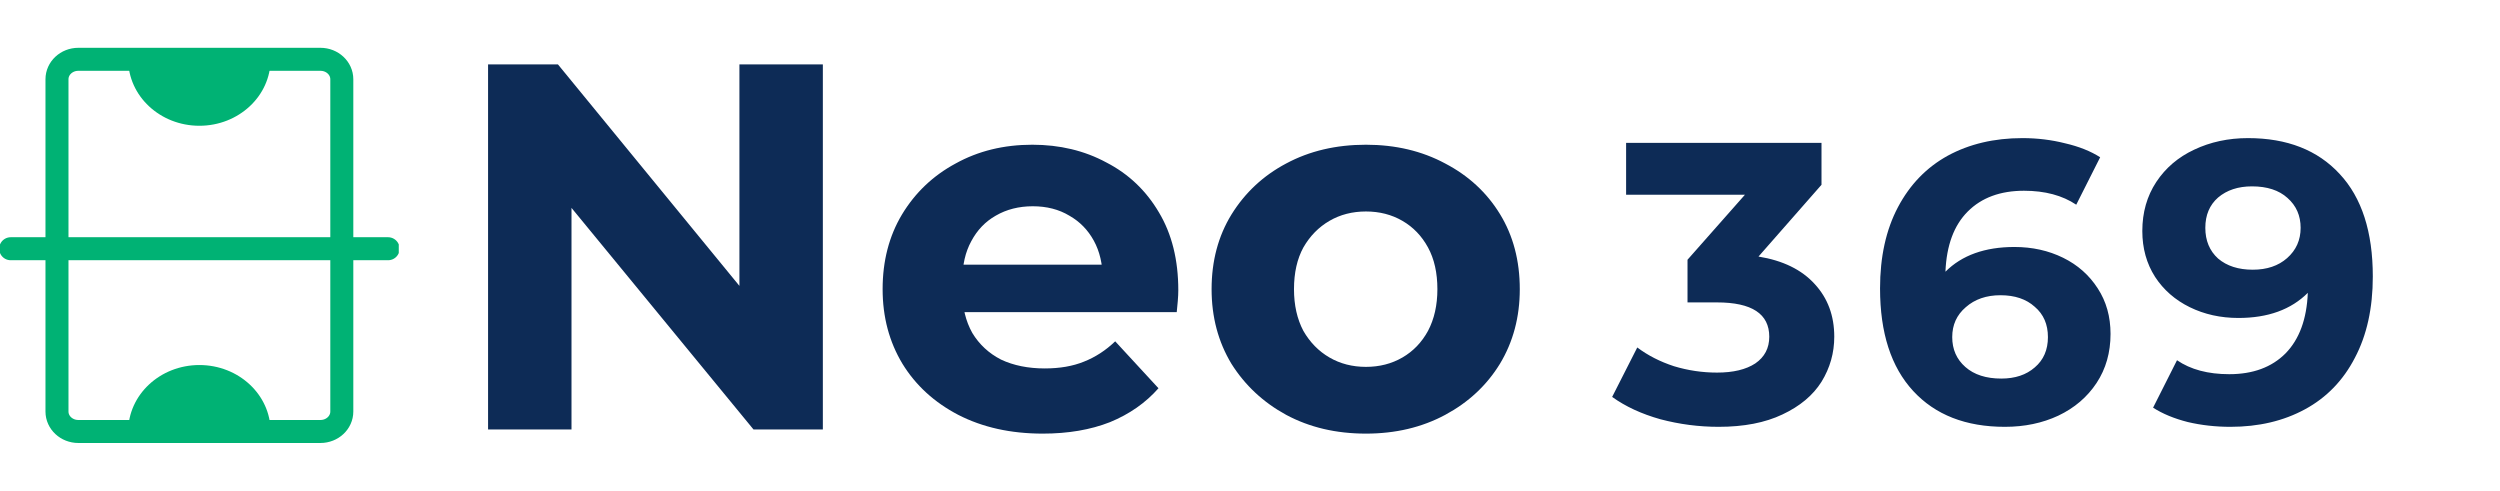
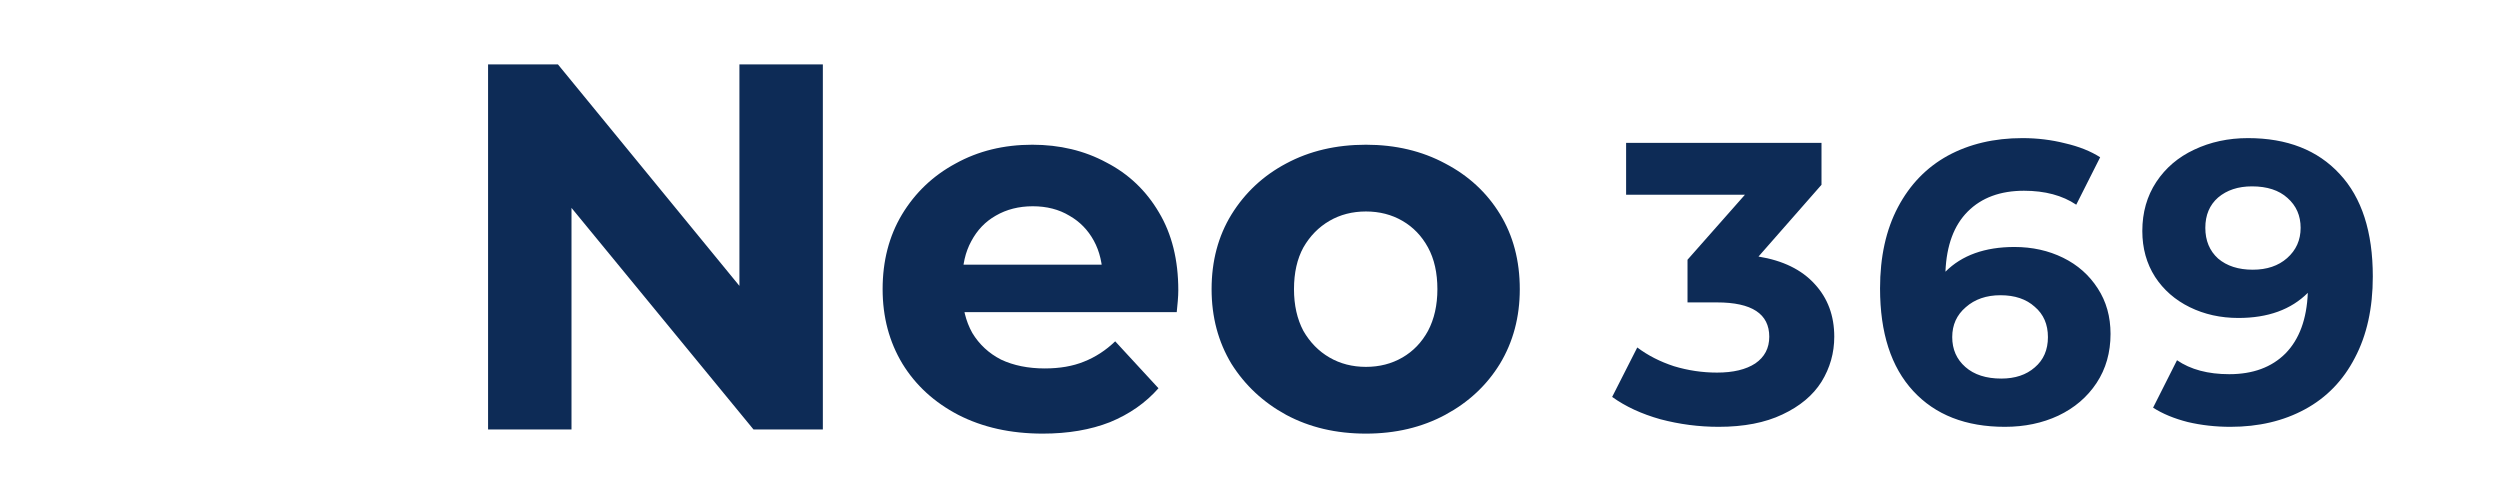
<svg xmlns="http://www.w3.org/2000/svg" width="163" height="32" viewBox="0 0 163 32" fill="none">
  <g clip-path="url(#clip0_112_11809)">
-     <path d="M13 8.2C10.436 8.2 8.357 6.26 8.357 3.867C12.536 3.867 10.436 3.867 13 3.867C15.564 3.867 14.393 3.867 17.643 3.867C17.643 6.26 15.564 8.2 13 8.2Z" fill="#00B274" />
+     <path d="M13 8.2C10.436 8.2 8.357 6.26 8.357 3.867C15.564 3.867 14.393 3.867 17.643 3.867C17.643 6.26 15.564 8.2 13 8.2Z" fill="#00B274" />
    <path d="M13 23.8C10.436 23.8 8.357 25.74 8.357 28.133C12.536 28.133 10.436 28.133 13 28.133C15.564 28.133 14.393 28.133 17.643 28.133C17.643 25.74 15.564 23.8 13 23.8Z" fill="#00B274" />
-     <path d="M20.893 3.867H5.107C4.338 3.867 3.715 4.449 3.715 5.167V26.833C3.715 27.551 4.338 28.133 5.107 28.133H20.893C21.662 28.133 22.286 27.551 22.286 26.833V5.167C22.286 4.449 21.662 3.867 20.893 3.867Z" stroke="#00B274" stroke-width="1.5" />
    <path d="M0.697 16.217H25.304" stroke="#00B274" stroke-width="1.5" stroke-linecap="round" />
  </g>
  <path d="M31.822 28V4.2H36.378L50.42 21.336H48.21V4.2H53.65V28H49.128L35.052 10.864H37.262V28H31.822ZM67.985 28.272C65.9 28.272 64.064 27.864 62.477 27.048C60.913 26.232 59.7 25.121 58.839 23.716C57.978 22.288 57.547 20.667 57.547 18.854C57.547 17.018 57.966 15.397 58.805 13.992C59.666 12.564 60.834 11.453 62.307 10.66C63.78 9.844 65.446 9.436 67.305 9.436C69.096 9.436 70.705 9.821 72.133 10.592C73.584 11.34 74.728 12.428 75.567 13.856C76.406 15.261 76.825 16.95 76.825 18.922C76.825 19.126 76.814 19.364 76.791 19.636C76.768 19.885 76.746 20.123 76.723 20.35H61.865V17.256H73.935L71.895 18.174C71.895 17.222 71.702 16.395 71.317 15.692C70.932 14.989 70.399 14.445 69.719 14.06C69.039 13.652 68.246 13.448 67.339 13.448C66.432 13.448 65.628 13.652 64.925 14.06C64.245 14.445 63.712 15.001 63.327 15.726C62.942 16.429 62.749 17.267 62.749 18.242V19.058C62.749 20.055 62.964 20.939 63.395 21.71C63.848 22.458 64.472 23.036 65.265 23.444C66.081 23.829 67.033 24.022 68.121 24.022C69.096 24.022 69.946 23.875 70.671 23.58C71.419 23.285 72.099 22.843 72.711 22.254L75.533 25.314C74.694 26.266 73.64 27.003 72.371 27.524C71.102 28.023 69.64 28.272 67.985 28.272ZM89.06 28.272C87.111 28.272 85.377 27.864 83.858 27.048C82.362 26.232 81.172 25.121 80.288 23.716C79.427 22.288 78.996 20.667 78.996 18.854C78.996 17.018 79.427 15.397 80.288 13.992C81.172 12.564 82.362 11.453 83.858 10.66C85.377 9.844 87.111 9.436 89.06 9.436C90.987 9.436 92.71 9.844 94.228 10.66C95.747 11.453 96.937 12.553 97.798 13.958C98.659 15.363 99.09 16.995 99.09 18.854C99.09 20.667 98.659 22.288 97.798 23.716C96.937 25.121 95.747 26.232 94.228 27.048C92.71 27.864 90.987 28.272 89.06 28.272ZM89.06 23.92C89.944 23.92 90.737 23.716 91.44 23.308C92.143 22.9 92.698 22.322 93.106 21.574C93.514 20.803 93.718 19.897 93.718 18.854C93.718 17.789 93.514 16.882 93.106 16.134C92.698 15.386 92.143 14.808 91.44 14.4C90.737 13.992 89.944 13.788 89.06 13.788C88.176 13.788 87.383 13.992 86.68 14.4C85.978 14.808 85.411 15.386 84.98 16.134C84.572 16.882 84.368 17.789 84.368 18.854C84.368 19.897 84.572 20.803 84.98 21.574C85.411 22.322 85.978 22.9 86.68 23.308C87.383 23.716 88.176 23.92 89.06 23.92Z" fill="#0D2B56" />
  <path d="M114.654 16.727C116.249 16.987 117.471 17.585 118.32 18.521C119.169 19.44 119.594 20.584 119.594 21.953C119.594 23.011 119.317 23.99 118.762 24.891C118.207 25.775 117.358 26.486 116.214 27.023C115.087 27.561 113.701 27.829 112.054 27.829C110.771 27.829 109.506 27.665 108.258 27.335C107.027 26.989 105.979 26.503 105.112 25.879L106.75 22.655C107.443 23.175 108.241 23.583 109.142 23.877C110.061 24.155 110.997 24.293 111.95 24.293C113.007 24.293 113.839 24.094 114.446 23.695C115.053 23.279 115.356 22.699 115.356 21.953C115.356 20.463 114.221 19.717 111.95 19.717H110.026V16.935L113.77 12.697H106.022V9.317H118.762V12.047L114.654 16.727ZM131.341 16.103C132.502 16.103 133.559 16.337 134.513 16.805C135.466 17.273 136.22 17.941 136.775 18.807C137.329 19.657 137.607 20.645 137.607 21.771C137.607 22.985 137.303 24.051 136.697 24.969C136.09 25.888 135.258 26.599 134.201 27.101C133.161 27.587 131.999 27.829 130.717 27.829C128.169 27.829 126.175 27.049 124.737 25.489C123.298 23.929 122.579 21.702 122.579 18.807C122.579 16.745 122.969 14.977 123.749 13.503C124.529 12.03 125.612 10.912 126.999 10.149C128.403 9.387 130.023 9.005 131.861 9.005C132.831 9.005 133.759 9.118 134.643 9.343C135.544 9.551 136.307 9.855 136.931 10.253L135.371 13.347C134.469 12.741 133.334 12.437 131.965 12.437C130.422 12.437 129.2 12.888 128.299 13.789C127.397 14.691 126.912 15.999 126.843 17.715C127.917 16.641 129.417 16.103 131.341 16.103ZM130.483 24.683C131.384 24.683 132.112 24.441 132.667 23.955C133.239 23.47 133.525 22.811 133.525 21.979C133.525 21.147 133.239 20.489 132.667 20.003C132.112 19.501 131.367 19.249 130.431 19.249C129.512 19.249 128.758 19.509 128.169 20.029C127.579 20.532 127.285 21.182 127.285 21.979C127.285 22.777 127.571 23.427 128.143 23.929C128.715 24.432 129.495 24.683 130.483 24.683ZM146.569 9.005C149.117 9.005 151.111 9.785 152.549 11.345C153.988 12.888 154.707 15.115 154.707 18.027C154.707 20.09 154.317 21.858 153.537 23.331C152.775 24.805 151.691 25.923 150.287 26.685C148.883 27.448 147.263 27.829 145.425 27.829C144.455 27.829 143.527 27.725 142.643 27.517C141.759 27.292 141.005 26.98 140.381 26.581L141.941 23.487C142.825 24.094 143.961 24.397 145.347 24.397C146.89 24.397 148.112 23.947 149.013 23.045C149.915 22.127 150.4 20.809 150.469 19.093C149.377 20.185 147.869 20.731 145.945 20.731C144.784 20.731 143.727 20.497 142.773 20.029C141.82 19.561 141.066 18.903 140.511 18.053C139.957 17.187 139.679 16.19 139.679 15.063C139.679 13.85 139.983 12.784 140.589 11.865C141.196 10.947 142.019 10.245 143.059 9.759C144.117 9.257 145.287 9.005 146.569 9.005ZM146.881 17.585C147.8 17.585 148.545 17.334 149.117 16.831C149.707 16.311 150.001 15.653 150.001 14.855C150.001 14.058 149.715 13.408 149.143 12.905C148.589 12.403 147.817 12.151 146.829 12.151C145.928 12.151 145.191 12.394 144.619 12.879C144.065 13.365 143.787 14.023 143.787 14.855C143.787 15.687 144.065 16.355 144.619 16.857C145.191 17.343 145.945 17.585 146.881 17.585Z" fill="#0D2B56" />
  <defs>
    <clipPath id="clip0_112_11809">
-       <rect width="26" height="26" fill="white" transform="translate(0 3)" />
-     </clipPath>
+       </clipPath>
  </defs>
</svg>